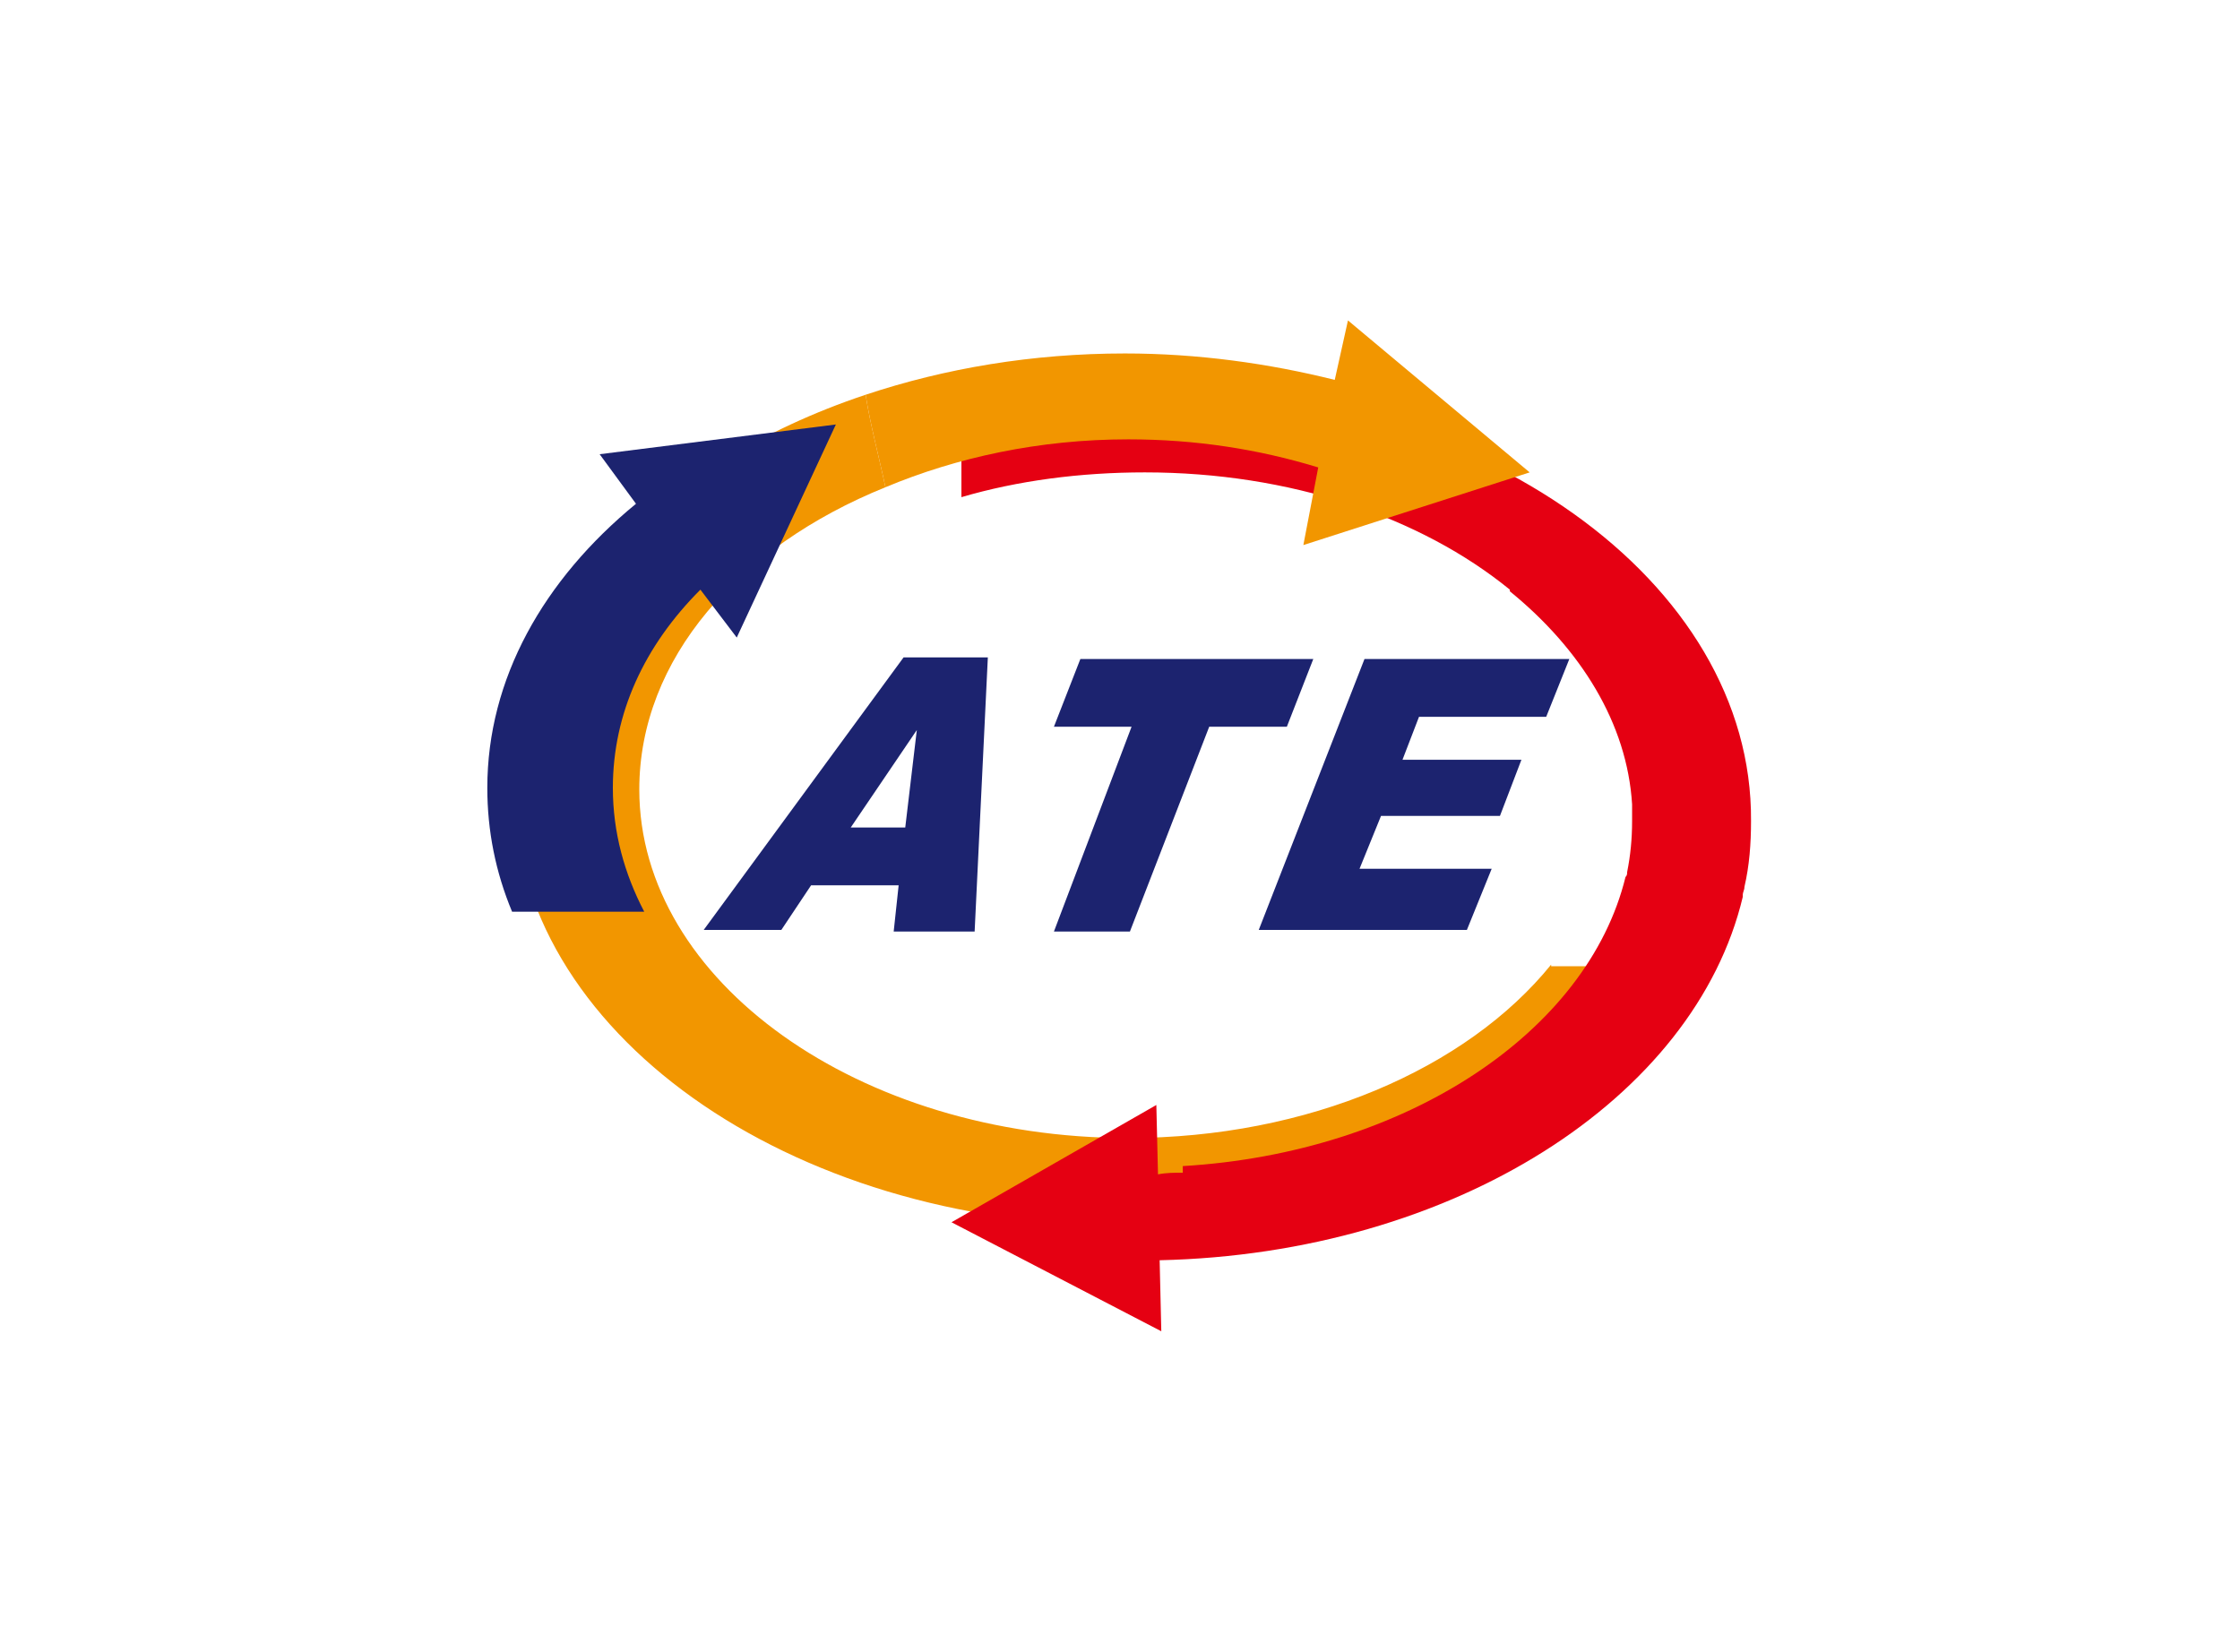
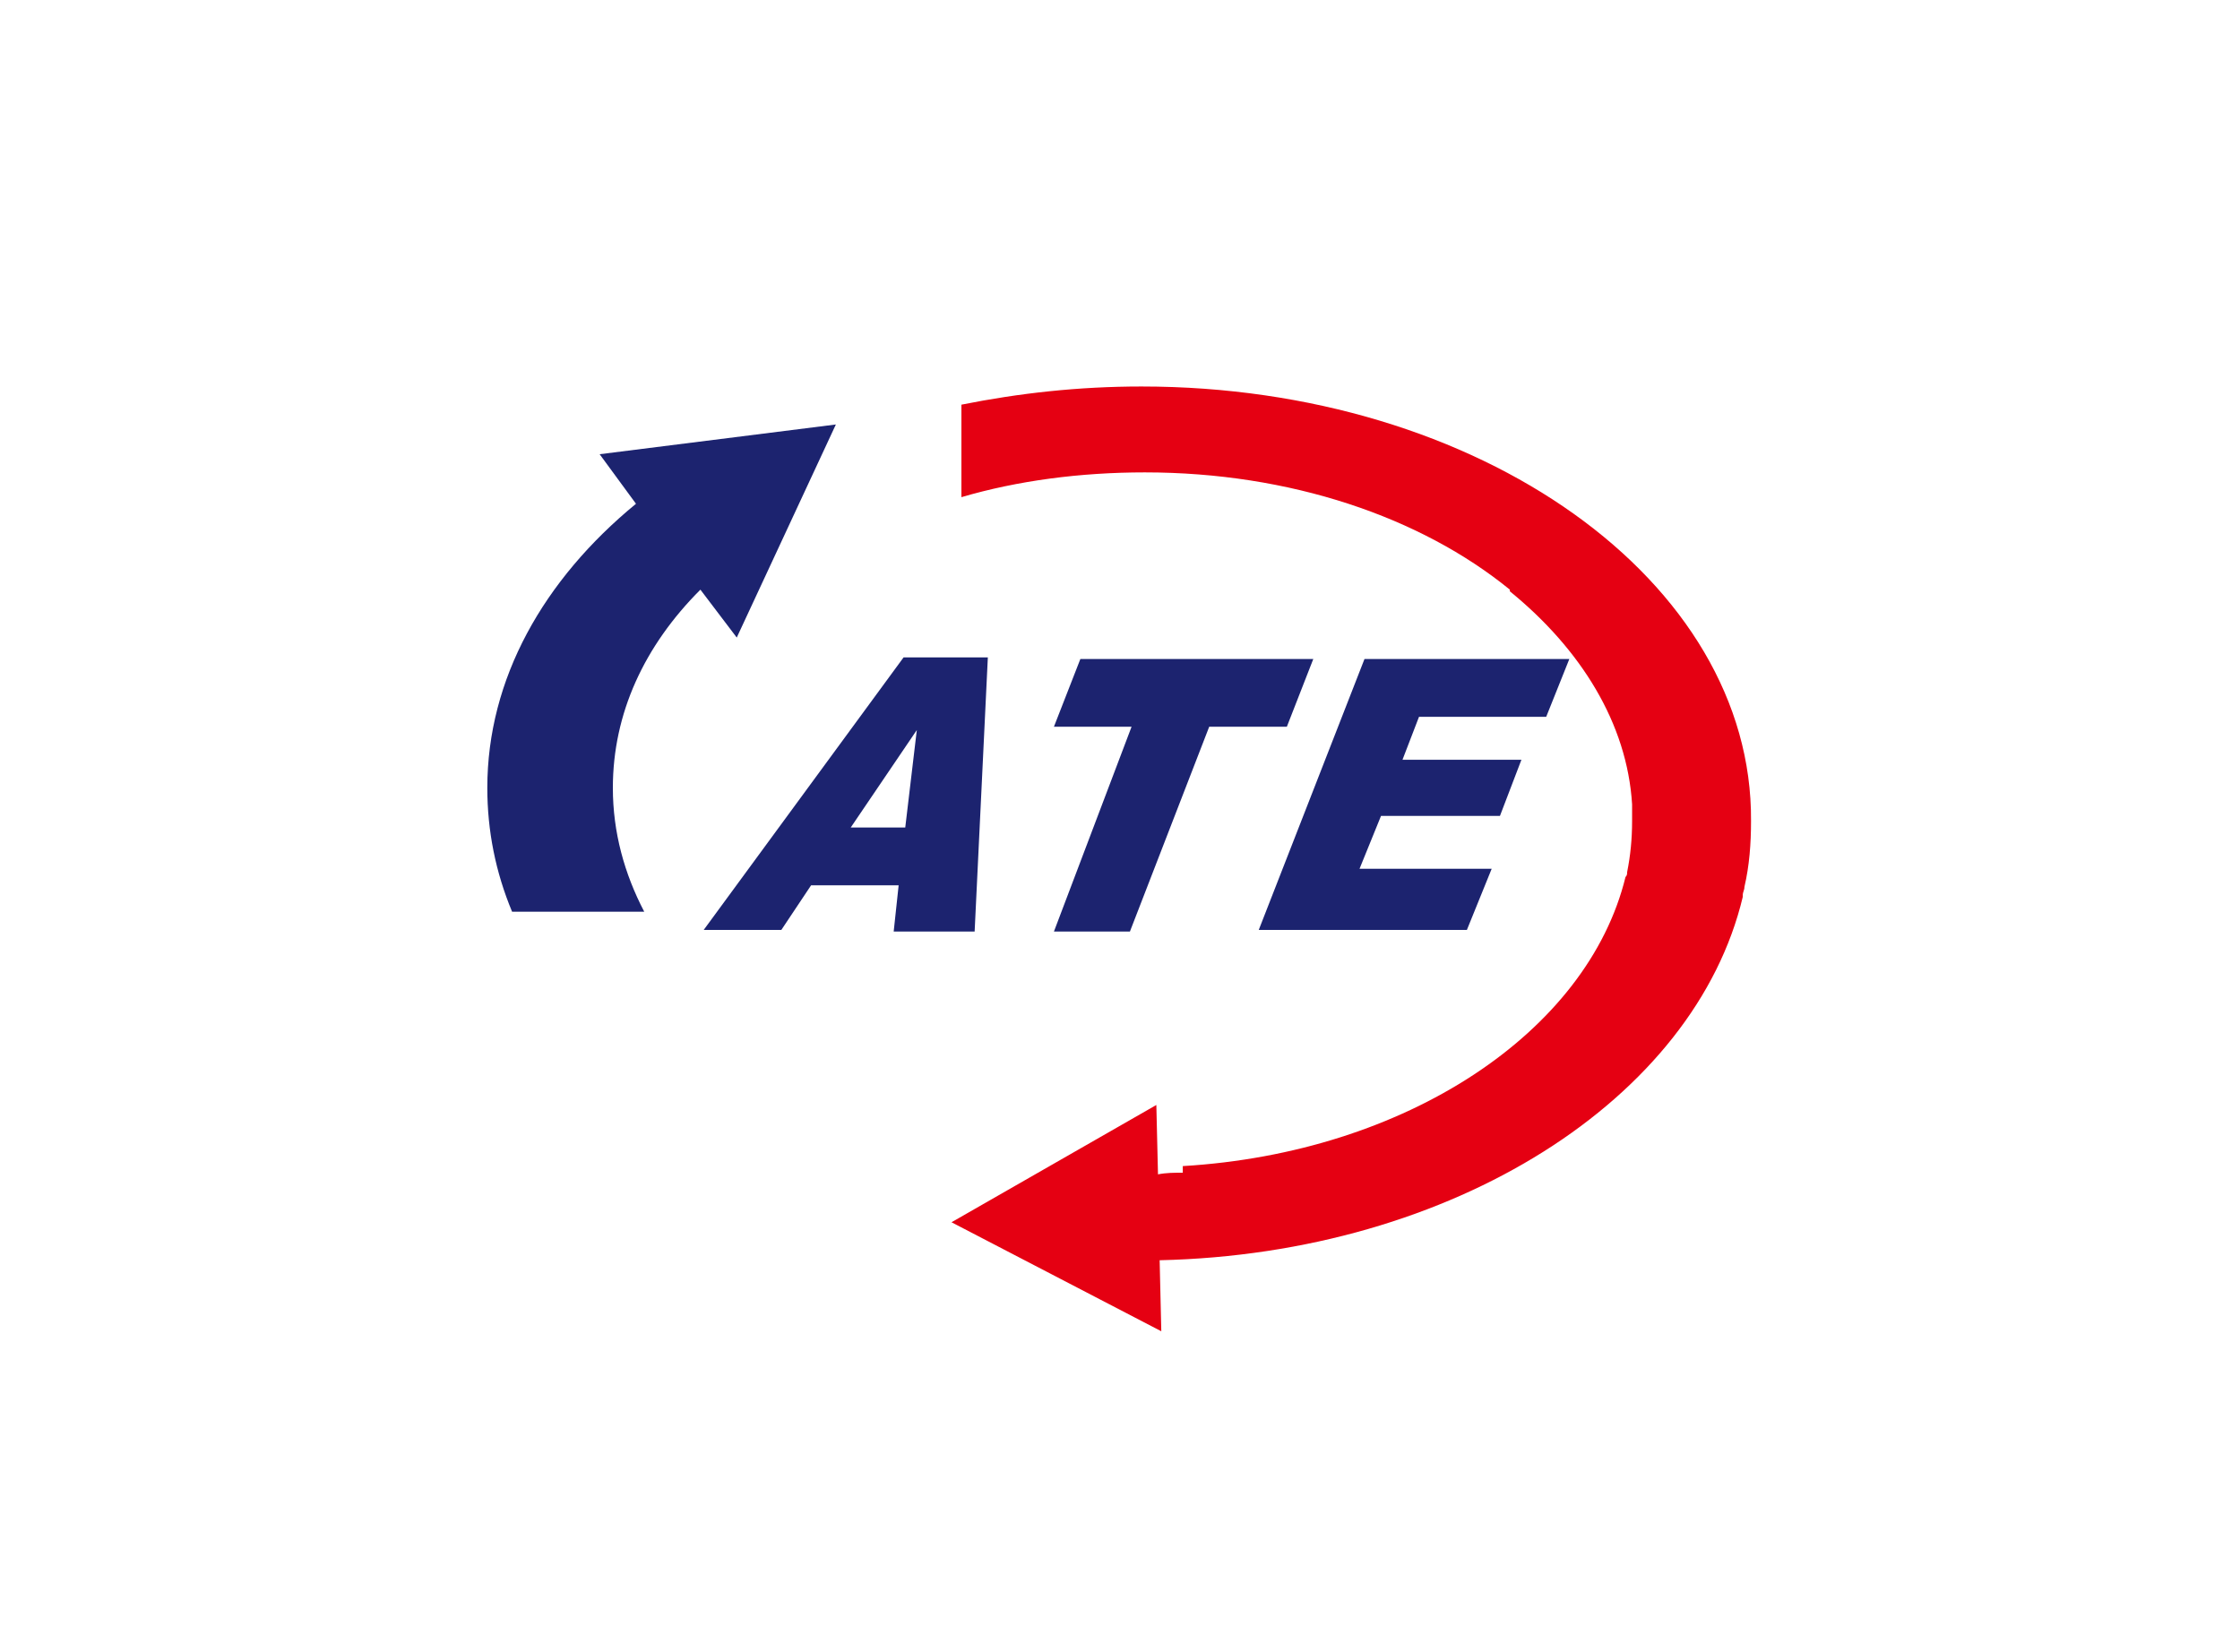
<svg xmlns="http://www.w3.org/2000/svg" version="1.1" id="圖層_1" x="0px" y="0px" viewBox="0 0 135.6 100" style="enable-background:new 0 0 135.6 100;" xml:space="preserve">
  <style type="text/css">
	.st0{display:none;}
	.st1{fill:#1C236F;}
	.st2{fill:#F29600;}
	.st3{fill:#E50012;}
	.st4{display:inline;}
	.st5{fill:#FFFFFF;}
	.st6{fill:#B2B2B2;}
</style>
  <g id="圖層_3" class="st0">
</g>
  <g id="圖層_1_1_">
    <g>
      <g>
        <path class="st1" d="M54.4,53.6h-5.3l-1.8,2.7h-4.7l12.1-16.5h5.1L59,56.4h-4.9L54.4,53.6z M54.8,50.1l0.7-5.9l-4,5.9H54.8z" />
        <path class="st1" d="M65.4,39.9h14.1L77.9,44h-4.7l-4.8,12.4h-4.6L68.5,44h-4.7L65.4,39.9z" />
        <path class="st1" d="M82.6,39.9H95l-1.4,3.5h-7.7l-1,2.6h7.2l-1.3,3.4h-7.2l-1.3,3.2h8l-1.5,3.7H76.2L82.6,39.9z" />
      </g>
-       <path class="st2" d="M93.9,58.4c-5.1,6.3-14.7,10.5-25.6,10.5c-16.3,0-29.6-9.5-29.6-21.1c0-7.9,6-14.7,14.9-18.3    c-0.4-1.9-0.9-3.7-1.2-5.6c-12.6,4.2-21.3,13.3-21.3,23.9c0,14.6,16.6,26.4,37,26.4c15.1,0,28.1-6.5,33.9-15.7h-8.1V58.4z" />
      <path class="st1" d="M44.6,38.6l6-12.9l-14.3,1.8l2.2,3c-5.6,4.6-9,10.6-9,17.2c0,2.6,0.5,5.1,1.5,7.5h8c-1.2-2.3-1.9-4.8-1.9-7.5    c0-4.5,1.9-8.6,5.3-12L44.6,38.6L44.6,38.6z" />
      <path class="st3" d="M69.1,23.4c-3.8,0-7.4,0.4-10.9,1.1v5.6c3.4-1,7.2-1.5,11.1-1.5c8.8,0,16.7,2.7,22.1,7.1v0.1    c4.3,3.5,7.1,8,7.4,12.9c0,0.3,0,0.7,0,1c0,1.1-0.1,2.1-0.3,3.1c0,0.1,0,0.2-0.1,0.3l0,0c-2.3,9.4-13.3,16.7-26.8,17.5V71    c-0.5,0-1,0-1.5,0.1L70,66.9L57.6,74l12.7,6.6l-0.1-4.3c17.8-0.4,32.4-9.8,35.3-22c0,0,0,0,0-0.1c0-0.2,0.1-0.3,0.1-0.5    c0.3-1.3,0.4-2.6,0.4-4C106.1,35.2,89.6,23.4,69.1,23.4z" />
-       <path class="st2" d="M68.3,26.6c4.1,0,7.9,0.6,11.5,1.7L78.9,33l13.7-4.4l-11-9.2L80.8,23c-4-1-8.3-1.6-12.7-1.6    c-5.6,0-10.9,0.9-15.7,2.5c0.3,1.9,0.8,3.7,1.2,5.6C57.9,27.7,62.9,26.6,68.3,26.6z" />
    </g>
  </g>
  <g id="圖層_2_1_" class="st0">
    <g class="st4">
      <g>
        <g>
          <path class="st5" d="M54.4,53.6h-5.3l-1.8,2.7h-4.7l12.1-16.5h5.1L59,56.4h-4.9L54.4,53.6z M54.8,50.1l0.7-5.9l-4,5.9H54.8z" />
-           <path class="st5" d="M65.4,39.9h14.1L77.9,44h-4.7l-4.8,12.4h-4.6L68.5,44h-4.7L65.4,39.9z" />
-           <path class="st5" d="M82.6,39.9H95l-1.4,3.5h-7.7l-1,2.6h7.2l-1.3,3.4h-7.2l-1.3,3.2h8l-1.5,3.7H76.2L82.6,39.9z" />
        </g>
      </g>
      <path class="st6" d="M93.9,58.4c-5.1,6.3-14.7,10.5-25.6,10.5c-16.3,0-29.6-9.5-29.6-21.1c0-7.9,6-14.7,14.9-18.3    c-0.4-1.9-0.9-3.7-1.2-5.6c-12.6,4.2-21.3,13.3-21.3,23.9c0,14.6,16.6,26.4,37,26.4c15.1,0,28.1-6.5,33.9-15.7h-8.1V58.4z" />
      <path class="st5" d="M44.6,38.6l6-12.9l-14.3,1.8l2.2,3c-5.6,4.6-9,10.6-9,17.2c0,2.6,0.5,5.1,1.5,7.5h8c-1.2-2.3-1.9-4.8-1.9-7.5    c0-4.5,1.9-8.6,5.3-12L44.6,38.6L44.6,38.6z" />
      <path class="st5" d="M69.1,23.4c-3.8,0-7.4,0.4-10.9,1.1v5.6c3.4-1,7.2-1.5,11.1-1.5c8.8,0,16.7,2.7,22.1,7.1v0.1    c4.3,3.5,7.1,8,7.4,12.9c0,0.3,0,0.7,0,1c0,1.1-0.1,2.1-0.3,3.1c0,0.1,0,0.2-0.1,0.3l0,0c-2.3,9.4-13.3,16.7-26.8,17.5V71    c-0.5,0-1,0-1.5,0.1L70,66.9L57.6,74l12.7,6.6l-0.1-4.3c17.8-0.4,32.4-9.8,35.3-22c0,0,0,0,0-0.1c0-0.2,0.1-0.3,0.1-0.5    c0.3-1.3,0.4-2.6,0.4-4C106.1,35.2,89.6,23.4,69.1,23.4z" />
-       <path class="st6" d="M68.3,26.6c4.1,0,7.9,0.6,11.5,1.7L78.9,33l13.7-4.4l-11-9.2L80.8,23c-4-1-8.3-1.6-12.7-1.6    c-5.6,0-10.9,0.9-15.7,2.5c0.3,1.9,0.8,3.7,1.2,5.6C57.9,27.7,62.9,26.6,68.3,26.6z" />
    </g>
  </g>
</svg>